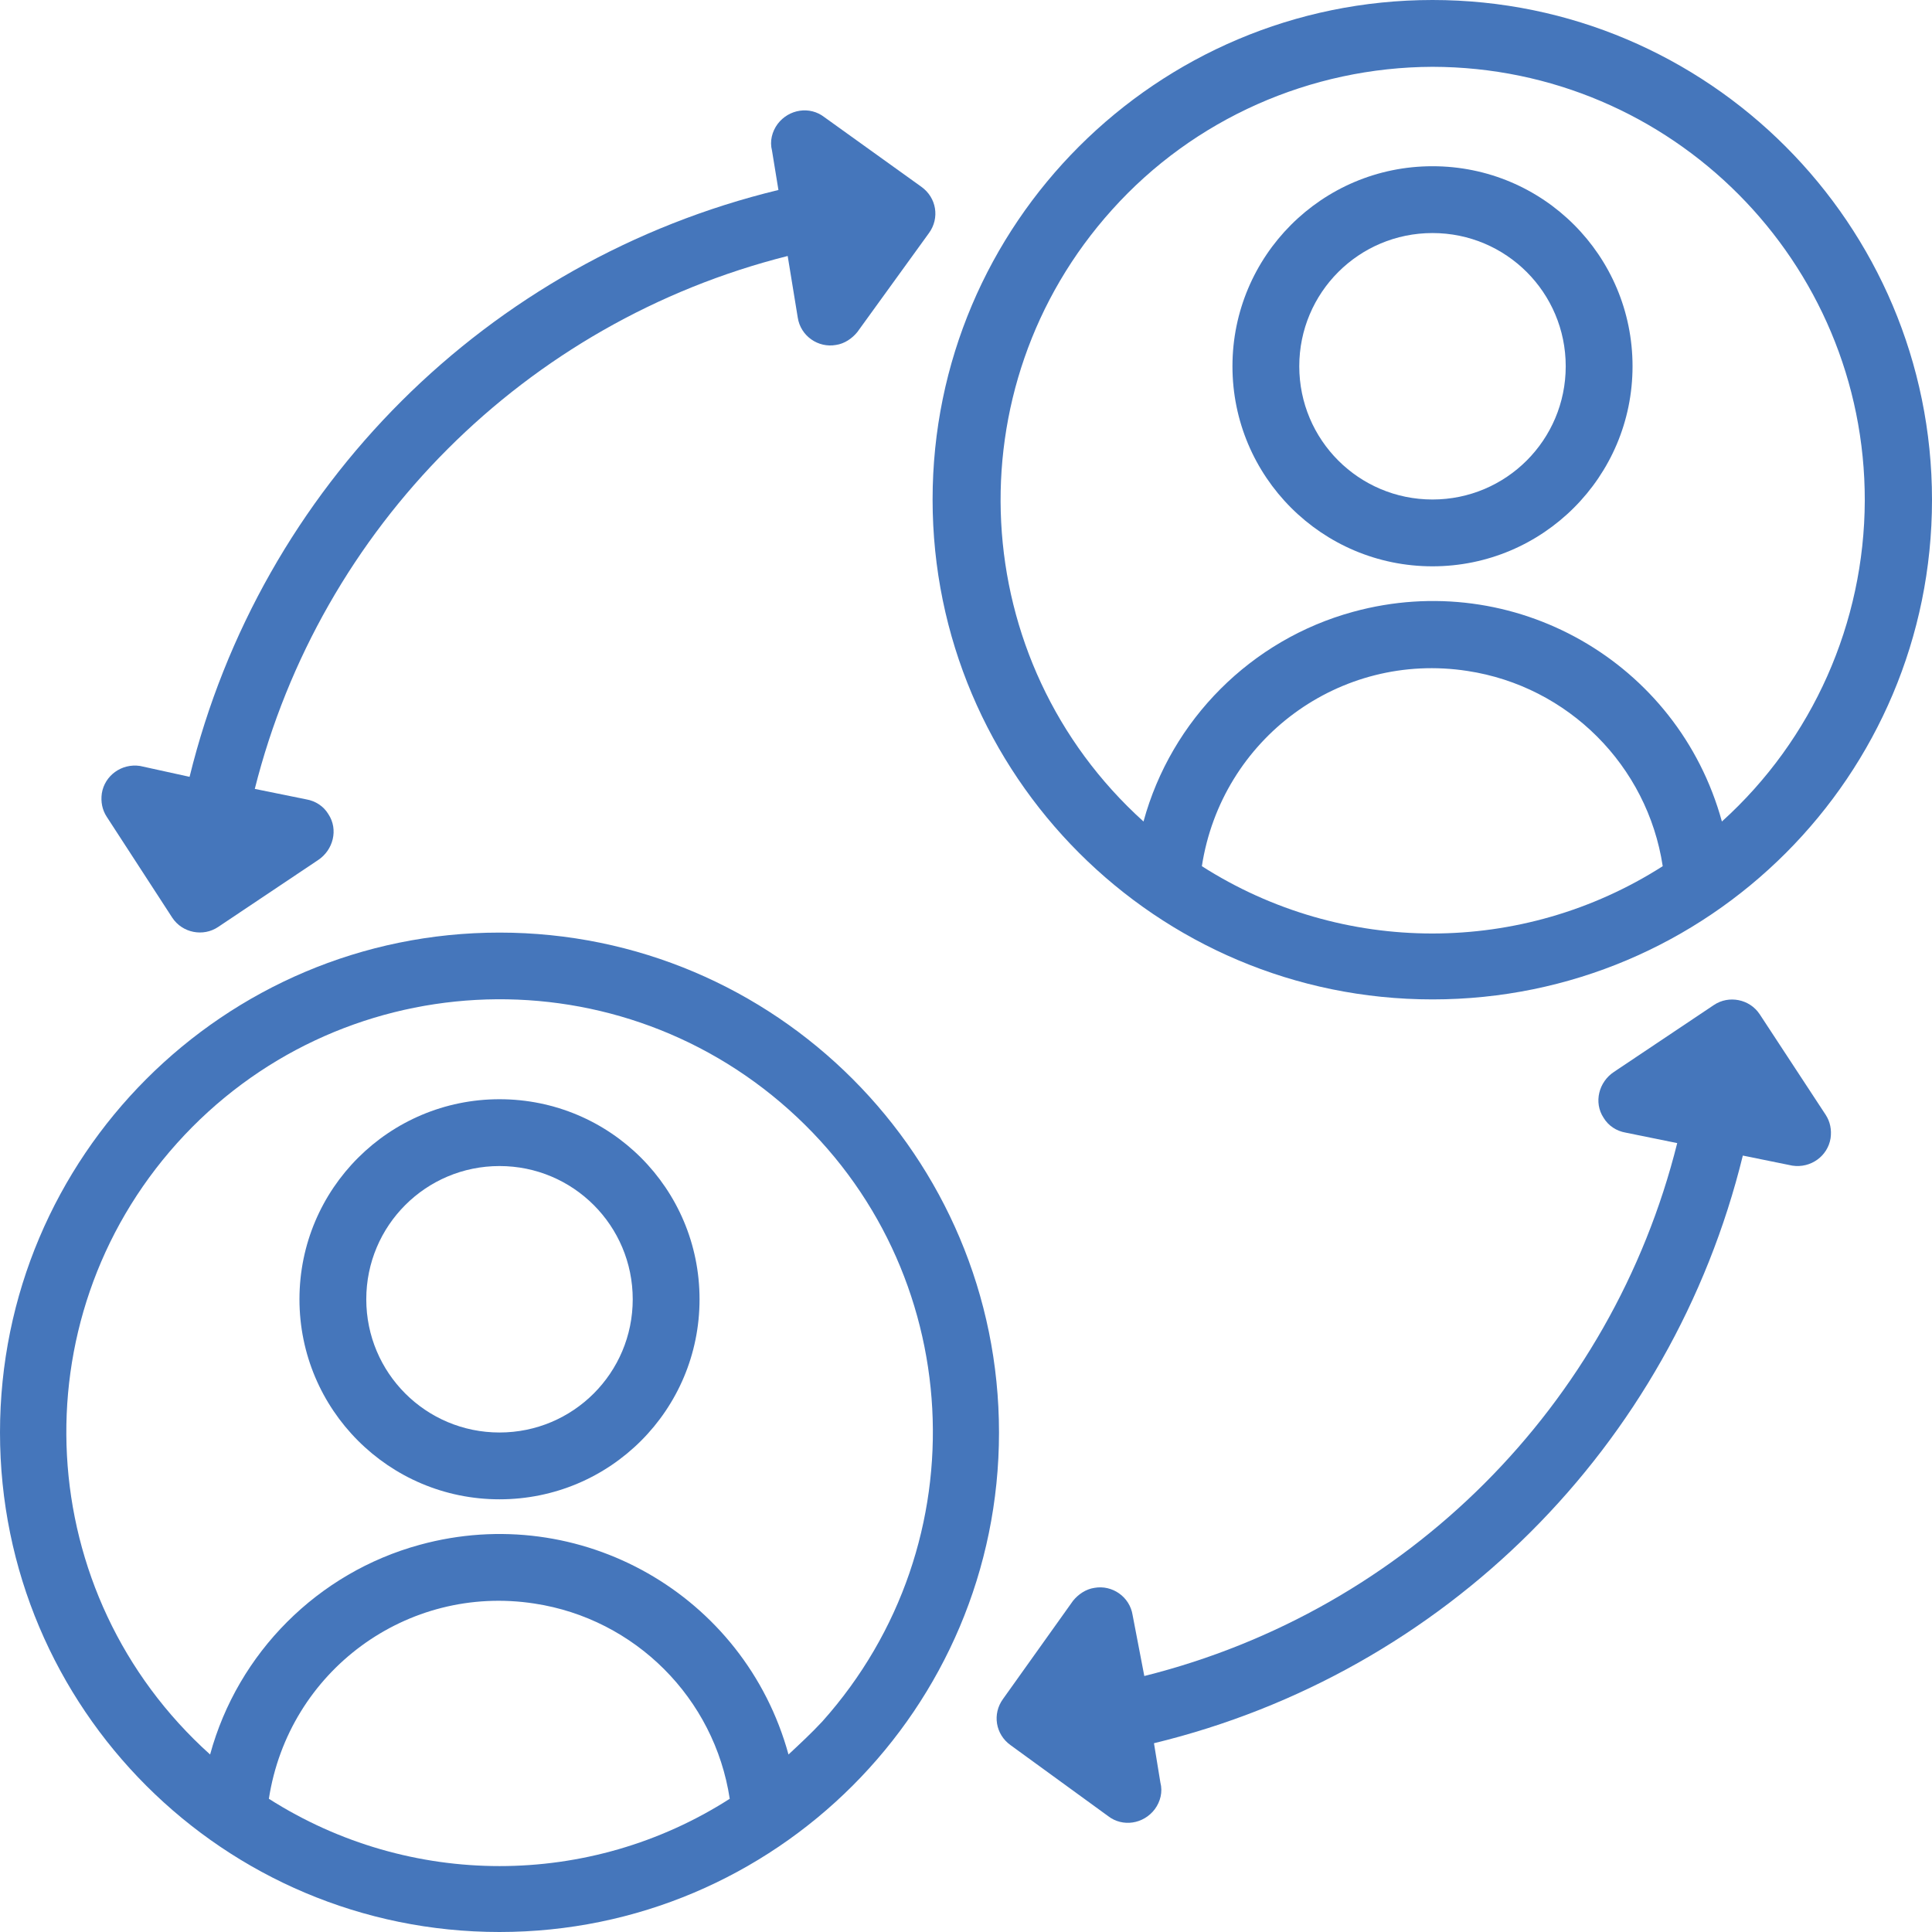
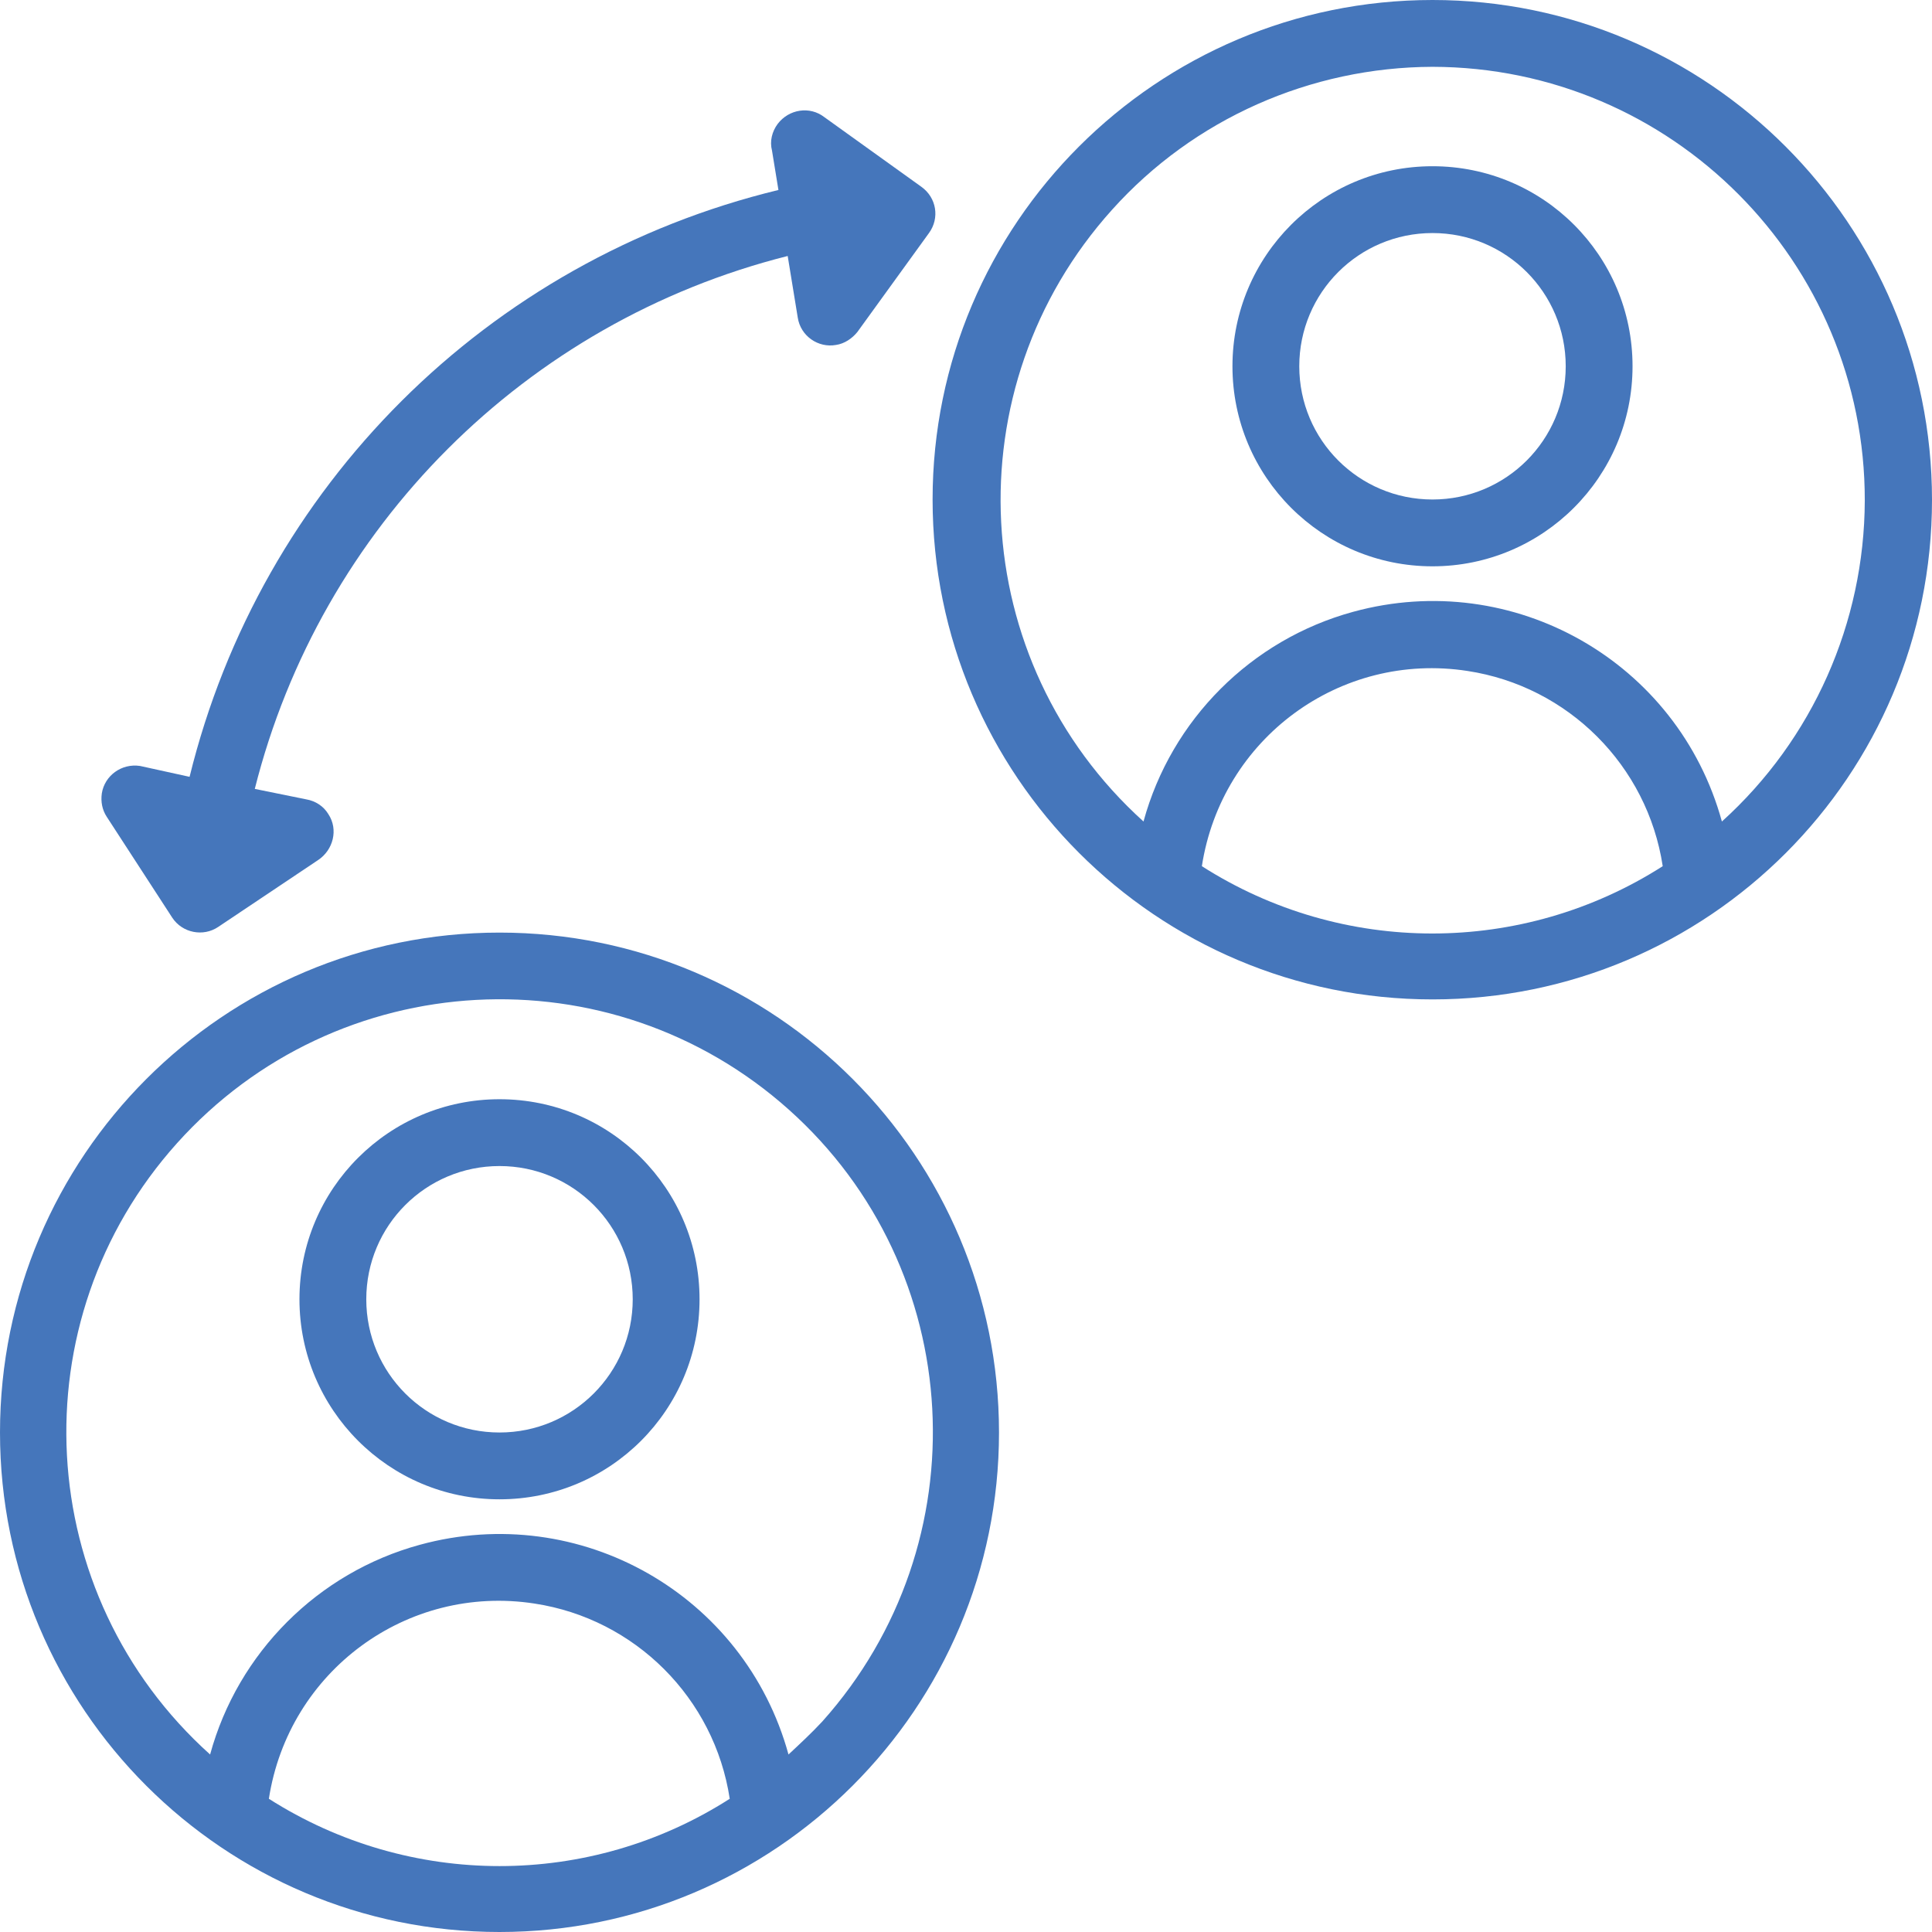
<svg xmlns="http://www.w3.org/2000/svg" version="1.1" id="Livello_1" x="0px" y="0px" viewBox="0 0 480 480" style="enable-background:new 0 0 480 480;" xml:space="preserve">
  <style type="text/css">
	.st0{fill:#4576BB;}
</style>
  <g id="Layer_2">
    <path class="st0" d="M124.1,273.1c-27.4,0-49.7,22.2-49.7,49.7c0,27.4,22.2,49.7,49.7,49.7s49.7-22.2,49.7-49.7   C173.8,295.3,151.6,273.1,124.1,273.1z M124.1,355.9c-18.3,0-33.1-14.8-33.1-33.1c0-18.3,14.8-33.1,33.1-33.1s33.1,14.8,33.1,33.1   C157.2,341.1,142.4,355.9,124.1,355.9z" />
    <path class="st0" d="M124.1,231.7C55.6,231.7,0,287.3,0,355.9S55.6,480,124.1,480s124.1-55.6,124.1-124.1S192.7,231.7,124.1,231.7z    M66.8,446.9c4.9-31.7,34.3-53.4,66-48.5c25,3.8,44.7,23.5,48.5,48.5C146.5,469.2,101.8,469.2,66.8,446.9z M195.9,435.9   c-10.9-39.7-51.8-63-91.6-52.1c-25.3,6.9-45.2,26.8-52.1,52.1C8,396.2,4.3,328.2,44,284s107.7-47.9,152-8.3s47.9,107.7,8.3,152   C201.6,430.6,198.8,433.2,195.9,435.9z" />
    <path class="st0" d="M355.9,140.7c27.4,0,49.7-22.2,49.7-49.7s-22.2-49.7-49.7-49.7S306.2,63.6,306.2,91S328.4,140.7,355.9,140.7z    M355.9,57.9c18.3,0,33.1,14.8,33.1,33.1s-14.8,33.1-33.1,33.1s-33.1-14.8-33.1-33.1S337.6,57.9,355.9,57.9z" />
    <path class="st0" d="M355.9,248.3c68.6,0,124.1-55.6,124.1-124.1S424.4,0,355.9,0S231.7,55.6,231.7,124.1S287.3,248.3,355.9,248.3z    M298.6,215.2c4.9-31.7,34.3-53.4,66-48.5c25,3.8,44.7,23.5,48.5,48.5C378.2,237.5,333.5,237.5,298.6,215.2z M355.9,16.6   c59.4,0.1,107.5,48.4,107.4,107.8c-0.1,30.3-12.9,59.3-35.5,79.7c-10.9-39.7-51.8-63-91.6-52.1c-25.3,6.9-45.2,26.8-52.1,52.1   c-44.1-39.8-47.6-107.8-7.8-152C296.6,29.5,325.6,16.7,355.9,16.6z" />
    <path class="st0" d="M42.8,228c2.5,3.8,7.7,4.8,11.4,2.3L79,213.7c3.8-2.5,5.1-7.6,2.6-11.4c-1.2-2-3.2-3.3-5.5-3.7L63.3,196   C79.7,130.9,130.6,80,195.7,63.6l2.5,15.3c0.7,4.6,5.1,7.6,9.5,6.8c2.1-0.3,4-1.6,5.3-3.2l17.8-24.6c2.7-3.7,1.9-8.8-1.9-11.5   l-24.1-17.3c-3.6-2.8-8.8-2-11.6,1.7c-1.4,1.9-2,4.3-1.4,6.6l1.6,9.8C121.1,64.7,64.8,120.9,47.1,193l-12.3-2.7   c-4.6-0.7-8.8,2.4-9.5,6.8c-0.3,2.1,0.1,4.1,1.2,5.8L42.8,228z" />
-     <path class="st0" d="M437.2,252c-2.5-3.8-7.7-4.8-11.4-2.3L401,266.3c-3.8,2.5-5.1,7.6-2.6,11.4c1.2,2,3.2,3.3,5.5,3.7l12.8,2.6   c-16.3,65.2-67.2,116.1-132.4,132.4l-2.9-15.1c-0.7-4.6-5.1-7.6-9.5-6.8c-2.1,0.3-4,1.6-5.3,3.2l-17.4,24.4   c-2.7,3.7-1.9,8.8,1.9,11.5l24.2,17.6c3.6,2.8,8.8,2,11.6-1.7c1.4-1.9,2-4.3,1.4-6.6l-1.6-9.8c72.2-17.5,128.6-73.8,146.3-146   l12.3,2.5c4.6,0.7,8.8-2.4,9.5-6.8c0.3-2.1-0.1-4.1-1.2-5.8L437.2,252z" />
  </g>
</svg>